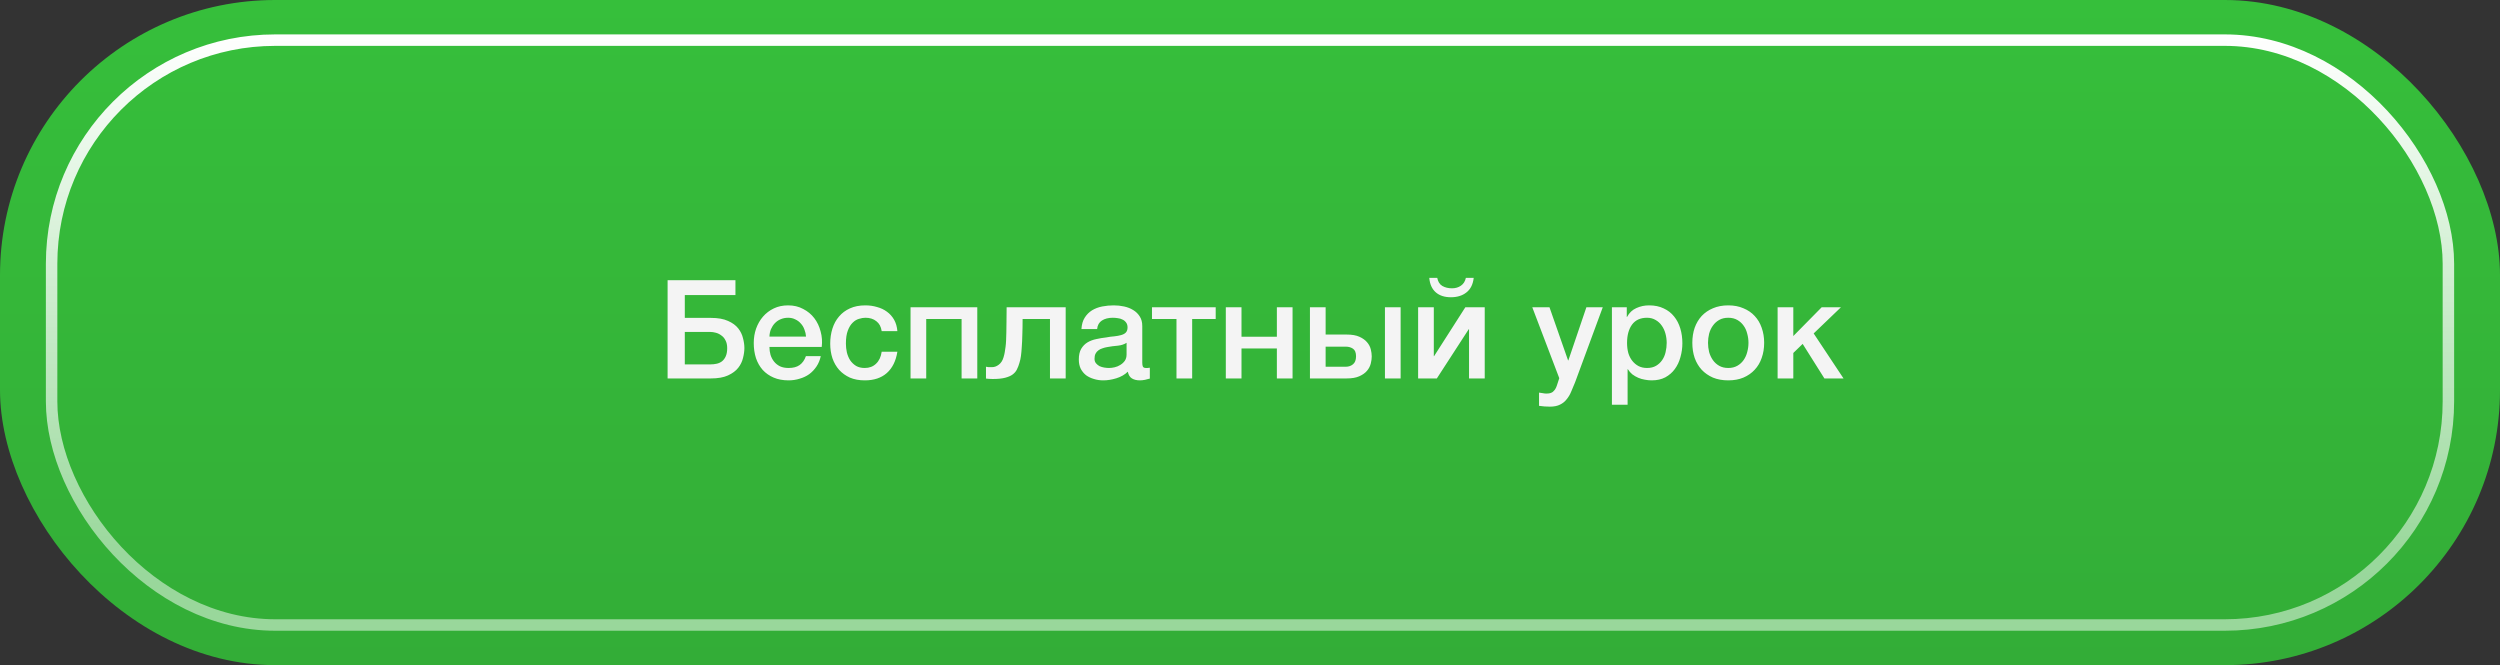
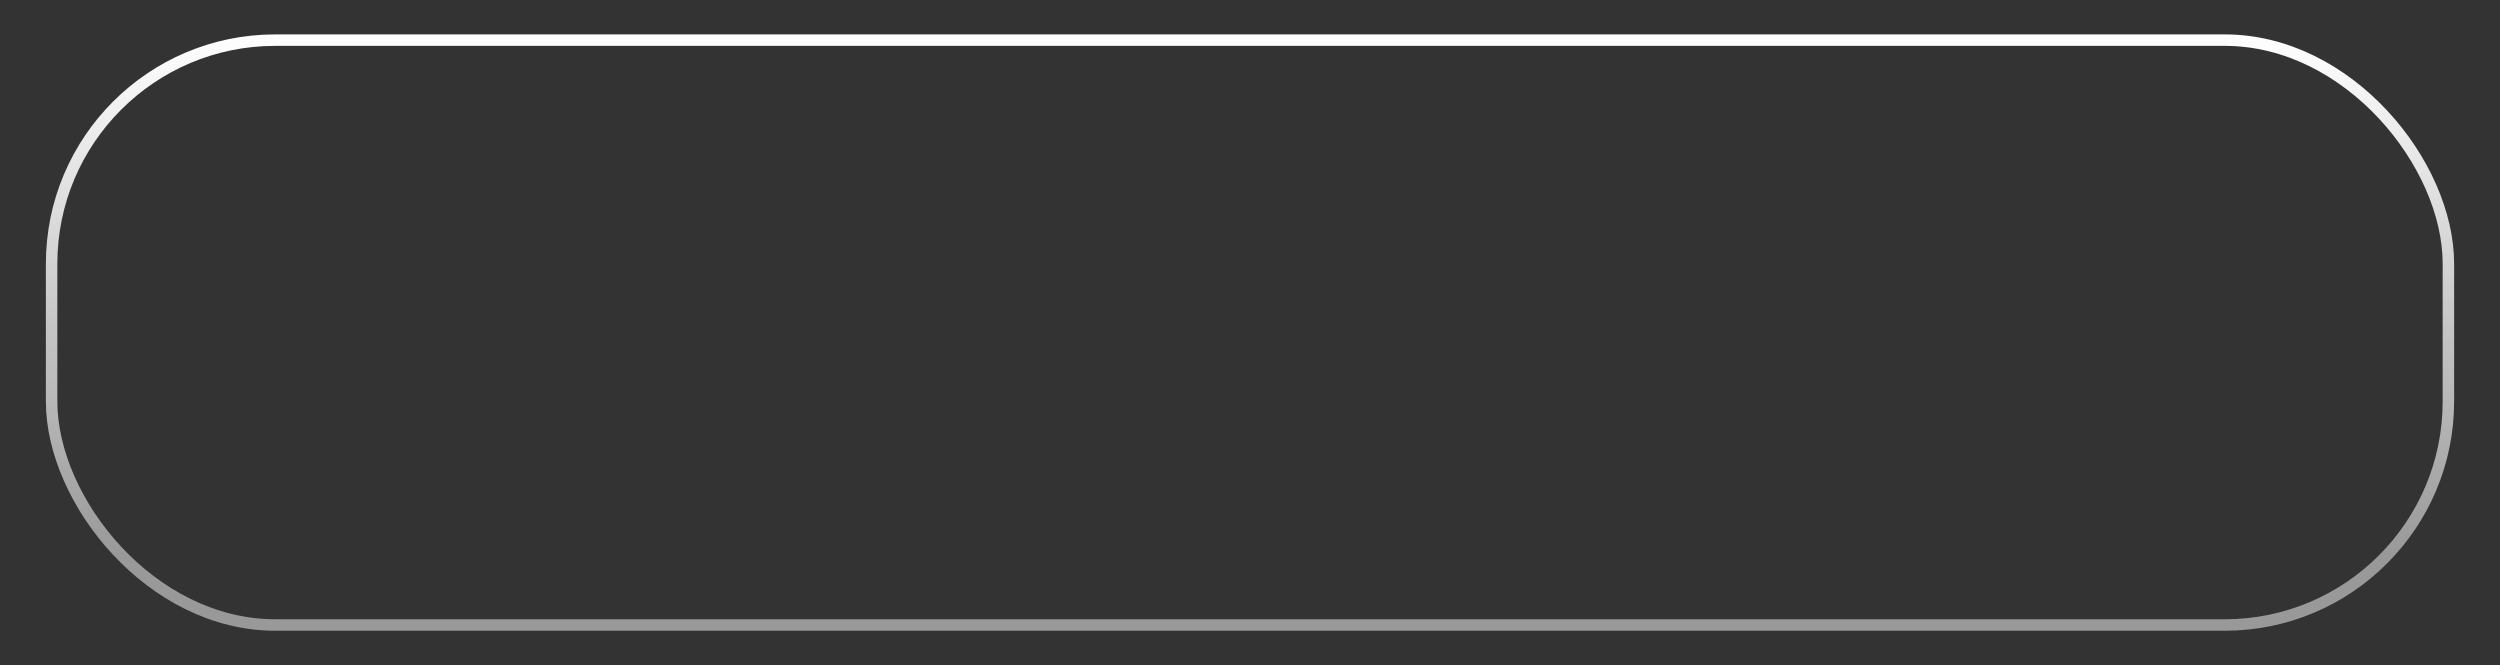
<svg xmlns="http://www.w3.org/2000/svg" width="218" height="58" viewBox="0 0 218 58" fill="none">
  <rect x="0" y="0" width="218" height="58" fill="#333333" stroke="none" />
-   <rect width="218" height="58" rx="24" fill="url(#paint0_linear_965_698)" />
  <rect x="4.5" y="3.5" width="209" height="51" rx="19.5" stroke="url(#paint1_linear_965_698)" />
-   <path d="M58.215 24.432H64.131V25.728H59.715V27.72H61.995C62.603 27.72 63.099 27.808 63.483 27.984C63.867 28.152 64.163 28.368 64.371 28.632C64.579 28.896 64.719 29.184 64.791 29.496C64.871 29.8 64.911 30.084 64.911 30.348C64.911 30.612 64.871 30.9 64.791 31.212C64.719 31.524 64.579 31.812 64.371 32.076C64.163 32.34 63.867 32.56 63.483 32.736C63.099 32.912 62.603 33 61.995 33H58.215V24.432ZM59.715 31.776H61.935C62.135 31.776 62.323 31.756 62.499 31.716C62.675 31.676 62.831 31.604 62.967 31.5C63.103 31.388 63.211 31.24 63.291 31.056C63.371 30.872 63.411 30.64 63.411 30.36C63.411 30.088 63.363 29.864 63.267 29.688C63.179 29.504 63.059 29.36 62.907 29.256C62.763 29.144 62.603 29.064 62.427 29.016C62.251 28.968 62.079 28.944 61.911 28.944H59.715V31.776ZM70.287 29.352C70.271 29.136 70.223 28.928 70.143 28.728C70.071 28.528 69.967 28.356 69.831 28.212C69.703 28.06 69.543 27.94 69.351 27.852C69.167 27.756 68.959 27.708 68.727 27.708C68.487 27.708 68.267 27.752 68.067 27.84C67.875 27.92 67.707 28.036 67.563 28.188C67.427 28.332 67.315 28.504 67.227 28.704C67.147 28.904 67.103 29.12 67.095 29.352H70.287ZM67.095 30.252C67.095 30.492 67.127 30.724 67.191 30.948C67.263 31.172 67.367 31.368 67.503 31.536C67.639 31.704 67.811 31.84 68.019 31.944C68.227 32.04 68.475 32.088 68.763 32.088C69.163 32.088 69.483 32.004 69.723 31.836C69.971 31.66 70.155 31.4 70.275 31.056H71.571C71.499 31.392 71.375 31.692 71.199 31.956C71.023 32.22 70.811 32.444 70.563 32.628C70.315 32.804 70.035 32.936 69.723 33.024C69.419 33.12 69.099 33.168 68.763 33.168C68.275 33.168 67.843 33.088 67.467 32.928C67.091 32.768 66.771 32.544 66.507 32.256C66.251 31.968 66.055 31.624 65.919 31.224C65.791 30.824 65.727 30.384 65.727 29.904C65.727 29.464 65.795 29.048 65.931 28.656C66.075 28.256 66.275 27.908 66.531 27.612C66.795 27.308 67.111 27.068 67.479 26.892C67.847 26.716 68.263 26.628 68.727 26.628C69.215 26.628 69.651 26.732 70.035 26.94C70.427 27.14 70.751 27.408 71.007 27.744C71.263 28.08 71.447 28.468 71.559 28.908C71.679 29.34 71.711 29.788 71.655 30.252H67.095ZM76.883 28.872C76.827 28.488 76.671 28.2 76.415 28.008C76.167 27.808 75.851 27.708 75.467 27.708C75.291 27.708 75.103 27.74 74.903 27.804C74.703 27.86 74.519 27.972 74.351 28.14C74.183 28.3 74.043 28.528 73.931 28.824C73.819 29.112 73.763 29.492 73.763 29.964C73.763 30.22 73.791 30.476 73.847 30.732C73.911 30.988 74.007 31.216 74.135 31.416C74.271 31.616 74.443 31.78 74.651 31.908C74.859 32.028 75.111 32.088 75.407 32.088C75.807 32.088 76.135 31.964 76.391 31.716C76.655 31.468 76.819 31.12 76.883 30.672H78.251C78.123 31.48 77.815 32.1 77.327 32.532C76.847 32.956 76.207 33.168 75.407 33.168C74.919 33.168 74.487 33.088 74.111 32.928C73.743 32.76 73.431 32.536 73.175 32.256C72.919 31.968 72.723 31.628 72.587 31.236C72.459 30.844 72.395 30.42 72.395 29.964C72.395 29.5 72.459 29.064 72.587 28.656C72.715 28.248 72.907 27.896 73.163 27.6C73.419 27.296 73.735 27.06 74.111 26.892C74.495 26.716 74.943 26.628 75.455 26.628C75.815 26.628 76.155 26.676 76.475 26.772C76.803 26.86 77.091 26.996 77.339 27.18C77.595 27.364 77.803 27.596 77.963 27.876C78.123 28.156 78.219 28.488 78.251 28.872H76.883ZM79.399 26.796H85.219V33H83.851V27.816H80.767V33H79.399V26.796ZM86.507 32.016C86.715 32.016 86.91 31.944 87.094 31.8C87.287 31.656 87.422 31.448 87.502 31.176C87.55 31.024 87.587 30.876 87.611 30.732C87.642 30.58 87.666 30.42 87.683 30.252C87.707 30.084 87.722 29.896 87.731 29.688C87.739 29.48 87.746 29.24 87.754 28.968C87.763 28.696 87.766 28.388 87.766 28.044C87.775 27.692 87.778 27.276 87.778 26.796H92.927V33H91.558V27.816H89.171C89.171 28.336 89.162 28.796 89.147 29.196C89.138 29.588 89.123 29.936 89.099 30.24C89.082 30.544 89.058 30.812 89.026 31.044C88.995 31.268 88.951 31.468 88.894 31.644C88.838 31.844 88.766 32.032 88.678 32.208C88.599 32.376 88.475 32.524 88.306 32.652C88.147 32.772 87.927 32.868 87.647 32.94C87.374 33.012 87.014 33.048 86.567 33.048C86.439 33.048 86.331 33.044 86.243 33.036C86.154 33.036 86.067 33.028 85.978 33.012V31.98C86.067 31.996 86.142 32.008 86.207 32.016C86.278 32.016 86.379 32.016 86.507 32.016ZM99.606 31.62C99.606 31.788 99.626 31.908 99.665 31.98C99.713 32.052 99.802 32.088 99.93 32.088H100.073C100.129 32.088 100.193 32.08 100.265 32.064V33.012C100.217 33.028 100.153 33.044 100.073 33.06C100.001 33.084 99.925 33.104 99.846 33.12C99.766 33.136 99.686 33.148 99.606 33.156C99.525 33.164 99.457 33.168 99.401 33.168C99.121 33.168 98.889 33.112 98.706 33C98.522 32.888 98.401 32.692 98.346 32.412C98.073 32.676 97.737 32.868 97.338 32.988C96.945 33.108 96.566 33.168 96.198 33.168C95.918 33.168 95.65 33.128 95.394 33.048C95.138 32.976 94.909 32.868 94.71 32.724C94.517 32.572 94.362 32.384 94.242 32.16C94.129 31.928 94.073 31.66 94.073 31.356C94.073 30.972 94.141 30.66 94.278 30.42C94.421 30.18 94.606 29.992 94.829 29.856C95.061 29.72 95.317 29.624 95.597 29.568C95.885 29.504 96.174 29.456 96.462 29.424C96.71 29.376 96.945 29.344 97.169 29.328C97.394 29.304 97.59 29.268 97.757 29.22C97.933 29.172 98.07 29.1 98.165 29.004C98.269 28.9 98.322 28.748 98.322 28.548C98.322 28.372 98.278 28.228 98.189 28.116C98.109 28.004 98.005 27.92 97.877 27.864C97.757 27.8 97.621 27.76 97.469 27.744C97.317 27.72 97.174 27.708 97.037 27.708C96.653 27.708 96.338 27.788 96.09 27.948C95.841 28.108 95.701 28.356 95.669 28.692H94.302C94.326 28.292 94.421 27.96 94.59 27.696C94.757 27.432 94.969 27.22 95.225 27.06C95.49 26.9 95.785 26.788 96.114 26.724C96.442 26.66 96.778 26.628 97.121 26.628C97.425 26.628 97.725 26.66 98.022 26.724C98.317 26.788 98.582 26.892 98.814 27.036C99.053 27.18 99.246 27.368 99.389 27.6C99.534 27.824 99.606 28.1 99.606 28.428V31.62ZM98.237 29.892C98.029 30.028 97.773 30.112 97.469 30.144C97.165 30.168 96.862 30.208 96.558 30.264C96.413 30.288 96.273 30.324 96.138 30.372C96.001 30.412 95.882 30.472 95.778 30.552C95.674 30.624 95.59 30.724 95.525 30.852C95.469 30.972 95.442 31.12 95.442 31.296C95.442 31.448 95.486 31.576 95.573 31.68C95.662 31.784 95.766 31.868 95.885 31.932C96.013 31.988 96.15 32.028 96.293 32.052C96.445 32.076 96.582 32.088 96.701 32.088C96.853 32.088 97.017 32.068 97.194 32.028C97.37 31.988 97.534 31.92 97.686 31.824C97.846 31.728 97.978 31.608 98.082 31.464C98.186 31.312 98.237 31.128 98.237 30.912V29.892ZM106.009 27.816H103.957V33H102.589V27.816H100.453V26.796H106.009V27.816ZM106.891 26.796H108.259V29.364H111.343V26.796H112.711V33H111.343V30.384H108.259V33H106.891V26.796ZM115.595 31.98H117.359C117.599 31.98 117.807 31.908 117.983 31.764C118.159 31.62 118.247 31.388 118.247 31.068C118.247 30.748 118.159 30.528 117.983 30.408C117.807 30.288 117.599 30.228 117.359 30.228H115.595V31.98ZM114.227 26.796H115.595V29.172H117.419C117.883 29.172 118.255 29.236 118.535 29.364C118.823 29.492 119.047 29.652 119.207 29.844C119.367 30.028 119.475 30.232 119.531 30.456C119.587 30.68 119.615 30.888 119.615 31.08C119.615 31.272 119.587 31.48 119.531 31.704C119.475 31.928 119.367 32.136 119.207 32.328C119.047 32.52 118.823 32.68 118.535 32.808C118.255 32.936 117.883 33 117.419 33H114.227V26.796ZM120.767 33V26.796H122.135V33H120.767ZM123.66 26.796H125.028V31.056H125.052L127.776 26.796H129.468V33H128.1V28.704H128.076L125.292 33H123.66V26.796ZM125.328 24.228C125.392 24.564 125.54 24.8 125.772 24.936C126.012 25.072 126.292 25.14 126.612 25.14C126.916 25.14 127.176 25.064 127.392 24.912C127.616 24.76 127.76 24.532 127.824 24.228H128.508C128.444 24.796 128.232 25.22 127.872 25.5C127.52 25.78 127.068 25.92 126.516 25.92C125.964 25.92 125.524 25.776 125.196 25.488C124.868 25.2 124.68 24.78 124.632 24.228H125.328ZM133.616 26.796H135.116L136.736 31.428H136.76L138.332 26.796H139.76L137.348 33.336C137.236 33.616 137.124 33.884 137.012 34.14C136.908 34.396 136.776 34.62 136.616 34.812C136.464 35.012 136.272 35.168 136.04 35.28C135.808 35.4 135.512 35.46 135.152 35.46C134.832 35.46 134.516 35.436 134.204 35.388V34.236C134.316 34.252 134.424 34.268 134.528 34.284C134.632 34.308 134.74 34.32 134.852 34.32C135.012 34.32 135.144 34.3 135.248 34.26C135.352 34.22 135.436 34.16 135.5 34.08C135.572 34.008 135.632 33.92 135.68 33.816C135.728 33.712 135.772 33.592 135.812 33.456L135.968 32.976L133.616 26.796ZM140.559 26.796H141.855V27.636H141.879C142.071 27.276 142.339 27.02 142.683 26.868C143.027 26.708 143.399 26.628 143.799 26.628C144.287 26.628 144.711 26.716 145.071 26.892C145.439 27.06 145.743 27.296 145.983 27.6C146.223 27.896 146.403 28.244 146.523 28.644C146.643 29.044 146.703 29.472 146.703 29.928C146.703 30.344 146.647 30.748 146.535 31.14C146.431 31.532 146.267 31.88 146.043 32.184C145.827 32.48 145.551 32.72 145.215 32.904C144.879 33.08 144.483 33.168 144.027 33.168C143.827 33.168 143.627 33.148 143.427 33.108C143.227 33.076 143.035 33.02 142.851 32.94C142.667 32.86 142.495 32.76 142.335 32.64C142.183 32.512 142.055 32.364 141.951 32.196H141.927V35.292H140.559V26.796ZM145.335 29.904C145.335 29.624 145.299 29.352 145.227 29.088C145.155 28.824 145.047 28.592 144.903 28.392C144.759 28.184 144.579 28.02 144.363 27.9C144.147 27.772 143.899 27.708 143.619 27.708C143.043 27.708 142.607 27.908 142.311 28.308C142.023 28.708 141.879 29.24 141.879 29.904C141.879 30.216 141.915 30.508 141.987 30.78C142.067 31.044 142.183 31.272 142.335 31.464C142.487 31.656 142.667 31.808 142.875 31.92C143.091 32.032 143.339 32.088 143.619 32.088C143.931 32.088 144.195 32.024 144.411 31.896C144.627 31.768 144.803 31.604 144.939 31.404C145.083 31.196 145.183 30.964 145.239 30.708C145.303 30.444 145.335 30.176 145.335 29.904ZM150.703 33.168C150.207 33.168 149.763 33.088 149.371 32.928C148.987 32.76 148.659 32.532 148.387 32.244C148.123 31.956 147.919 31.612 147.775 31.212C147.639 30.812 147.571 30.372 147.571 29.892C147.571 29.42 147.639 28.984 147.775 28.584C147.919 28.184 148.123 27.84 148.387 27.552C148.659 27.264 148.987 27.04 149.371 26.88C149.763 26.712 150.207 26.628 150.703 26.628C151.199 26.628 151.639 26.712 152.023 26.88C152.415 27.04 152.743 27.264 153.007 27.552C153.279 27.84 153.483 28.184 153.619 28.584C153.763 28.984 153.835 29.42 153.835 29.892C153.835 30.372 153.763 30.812 153.619 31.212C153.483 31.612 153.279 31.956 153.007 32.244C152.743 32.532 152.415 32.76 152.023 32.928C151.639 33.088 151.199 33.168 150.703 33.168ZM150.703 32.088C151.007 32.088 151.271 32.024 151.495 31.896C151.719 31.768 151.903 31.6 152.047 31.392C152.191 31.184 152.295 30.952 152.359 30.696C152.431 30.432 152.467 30.164 152.467 29.892C152.467 29.628 152.431 29.364 152.359 29.1C152.295 28.836 152.191 28.604 152.047 28.404C151.903 28.196 151.719 28.028 151.495 27.9C151.271 27.772 151.007 27.708 150.703 27.708C150.399 27.708 150.135 27.772 149.911 27.9C149.687 28.028 149.503 28.196 149.359 28.404C149.215 28.604 149.107 28.836 149.035 29.1C148.971 29.364 148.939 29.628 148.939 29.892C148.939 30.164 148.971 30.432 149.035 30.696C149.107 30.952 149.215 31.184 149.359 31.392C149.503 31.6 149.687 31.768 149.911 31.896C150.135 32.024 150.399 32.088 150.703 32.088ZM155.008 26.796H156.376V29.304L158.848 26.796H160.528L158.152 29.076L160.756 33H159.088L157.192 29.988L156.376 30.78V33H155.008V26.796Z" fill="#F4F4F4" />
  <defs>
    <linearGradient id="paint0_linear_965_698" x1="109" y1="0" x2="109" y2="58" gradientUnits="userSpaceOnUse">
      <stop stop-color="#36BF3B" />
      <stop offset="1" stop-color="#33AD37" />
    </linearGradient>
    <linearGradient id="paint1_linear_965_698" x1="109" y1="3" x2="109" y2="55" gradientUnits="userSpaceOnUse">
      <stop stop-color="white" />
      <stop offset="0.875" stop-color="white" stop-opacity="0.5" />
    </linearGradient>
  </defs>
</svg>